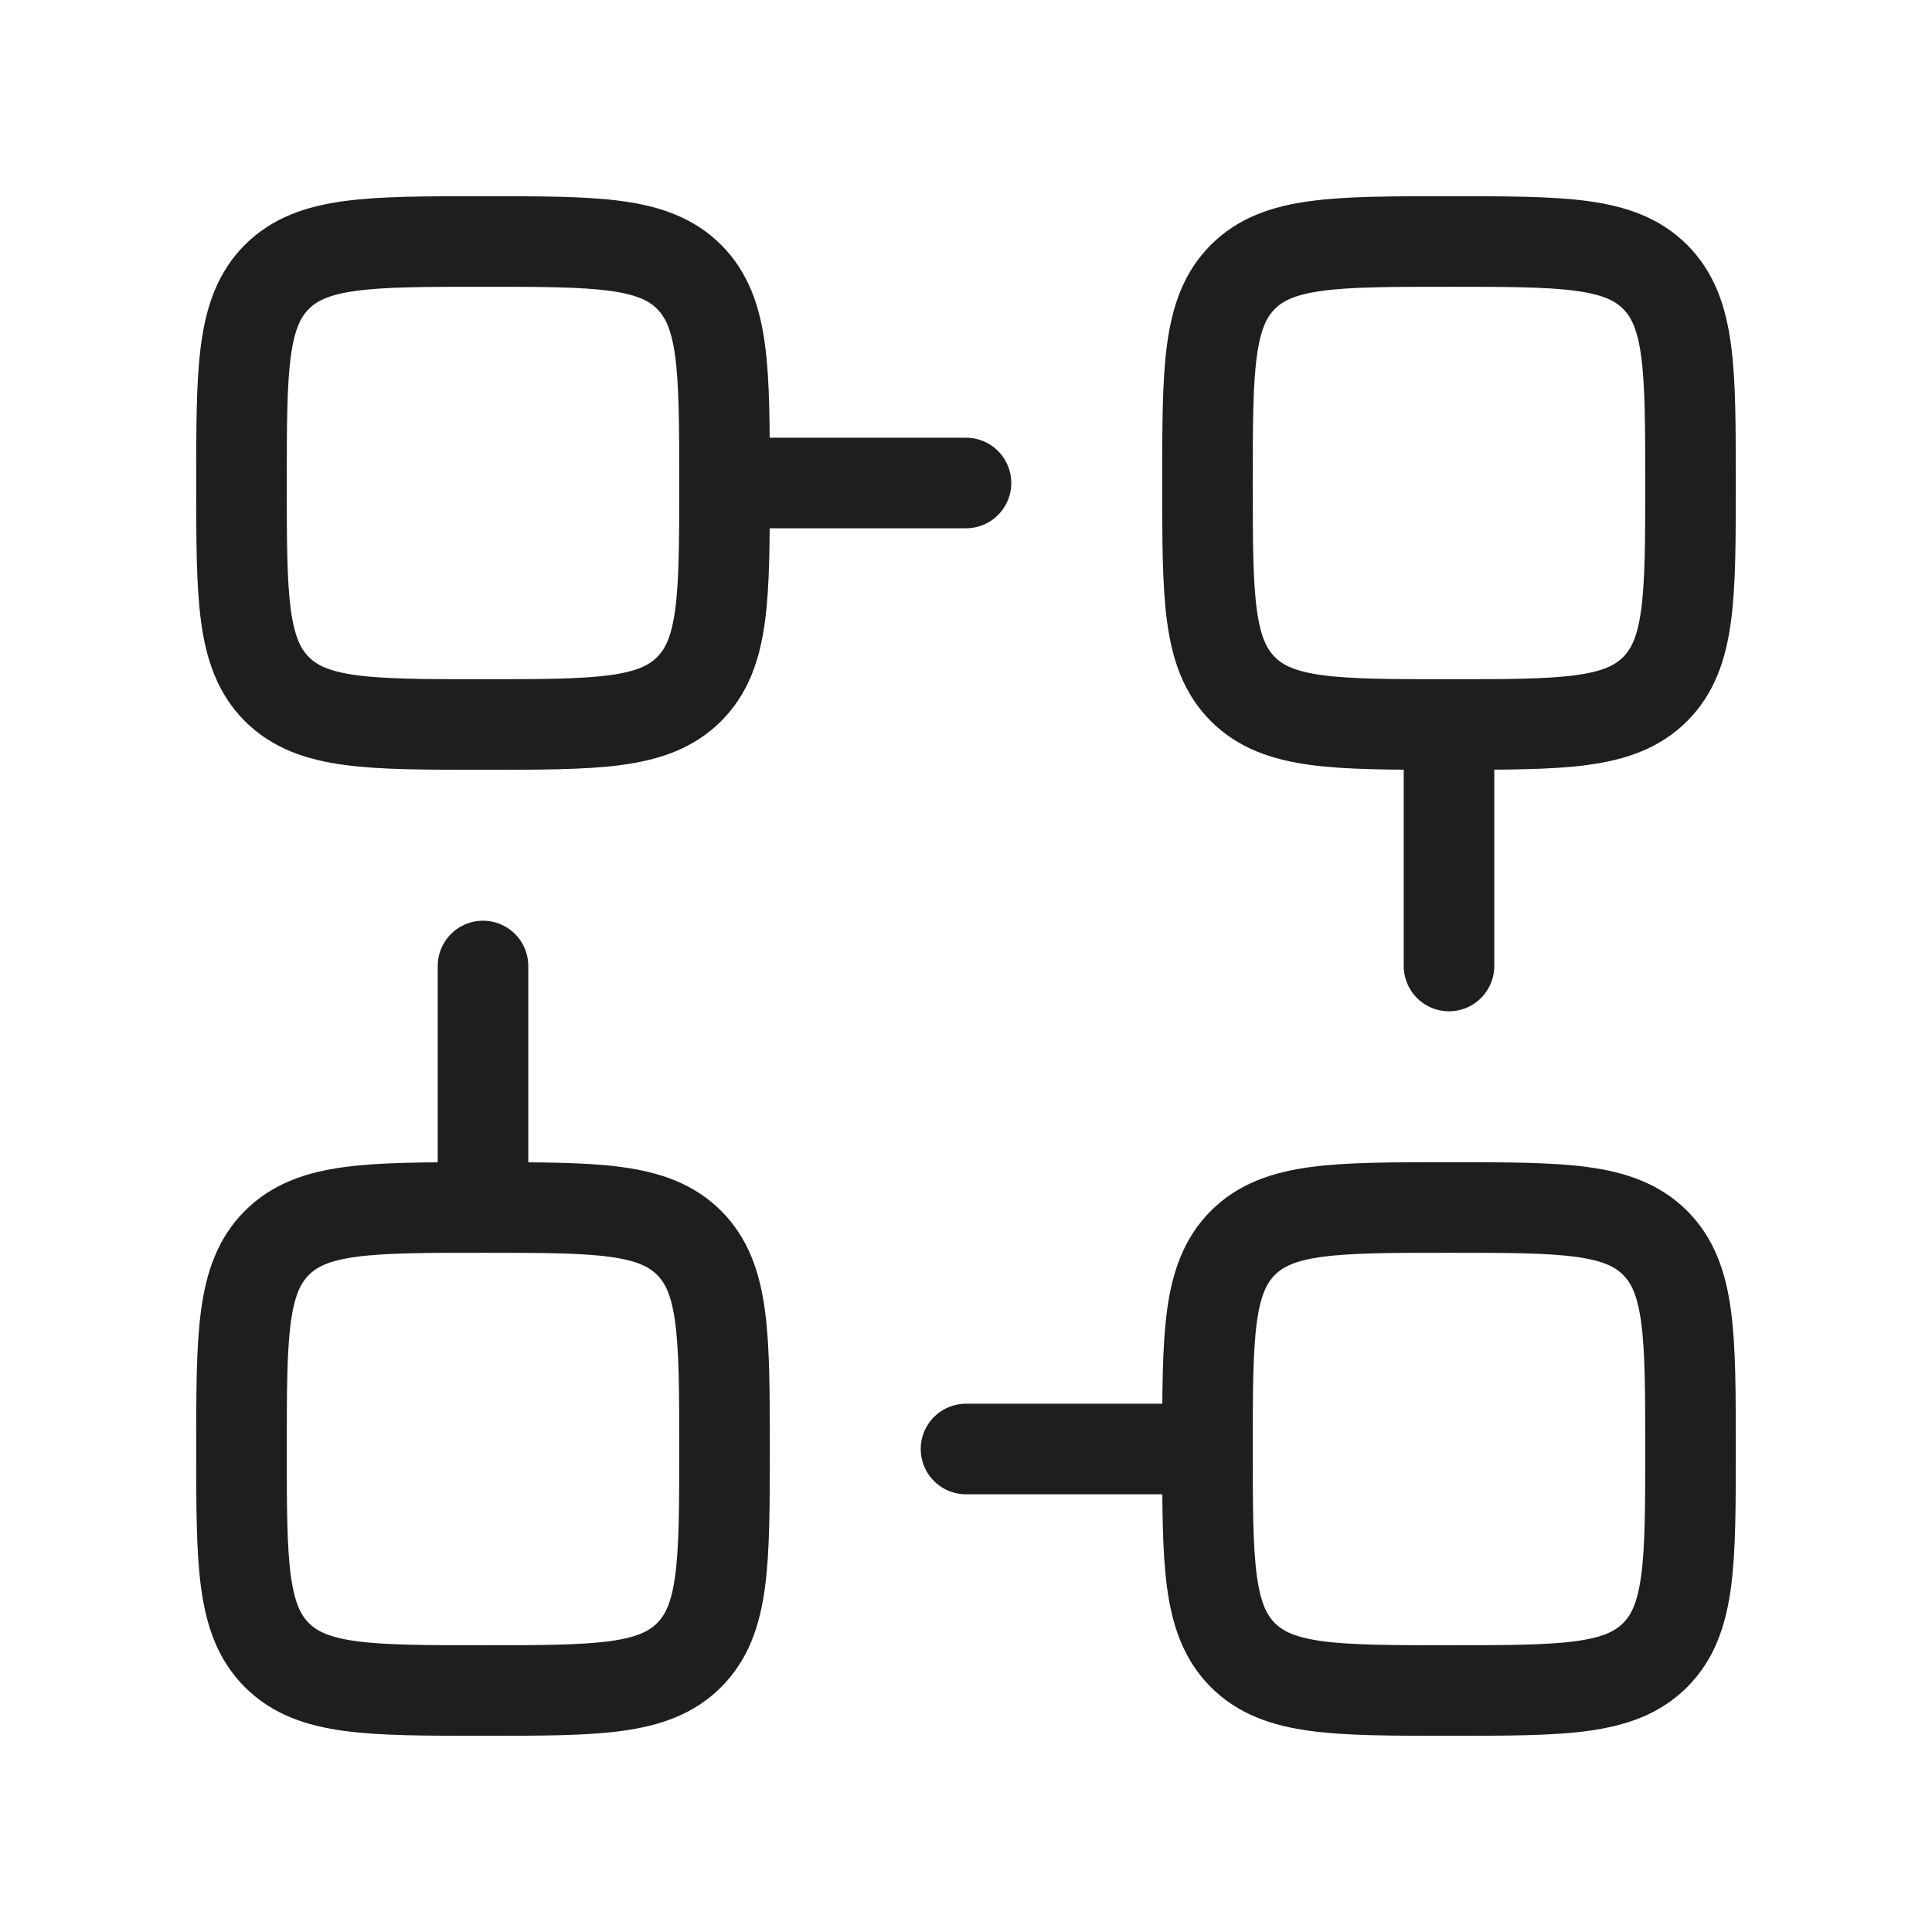
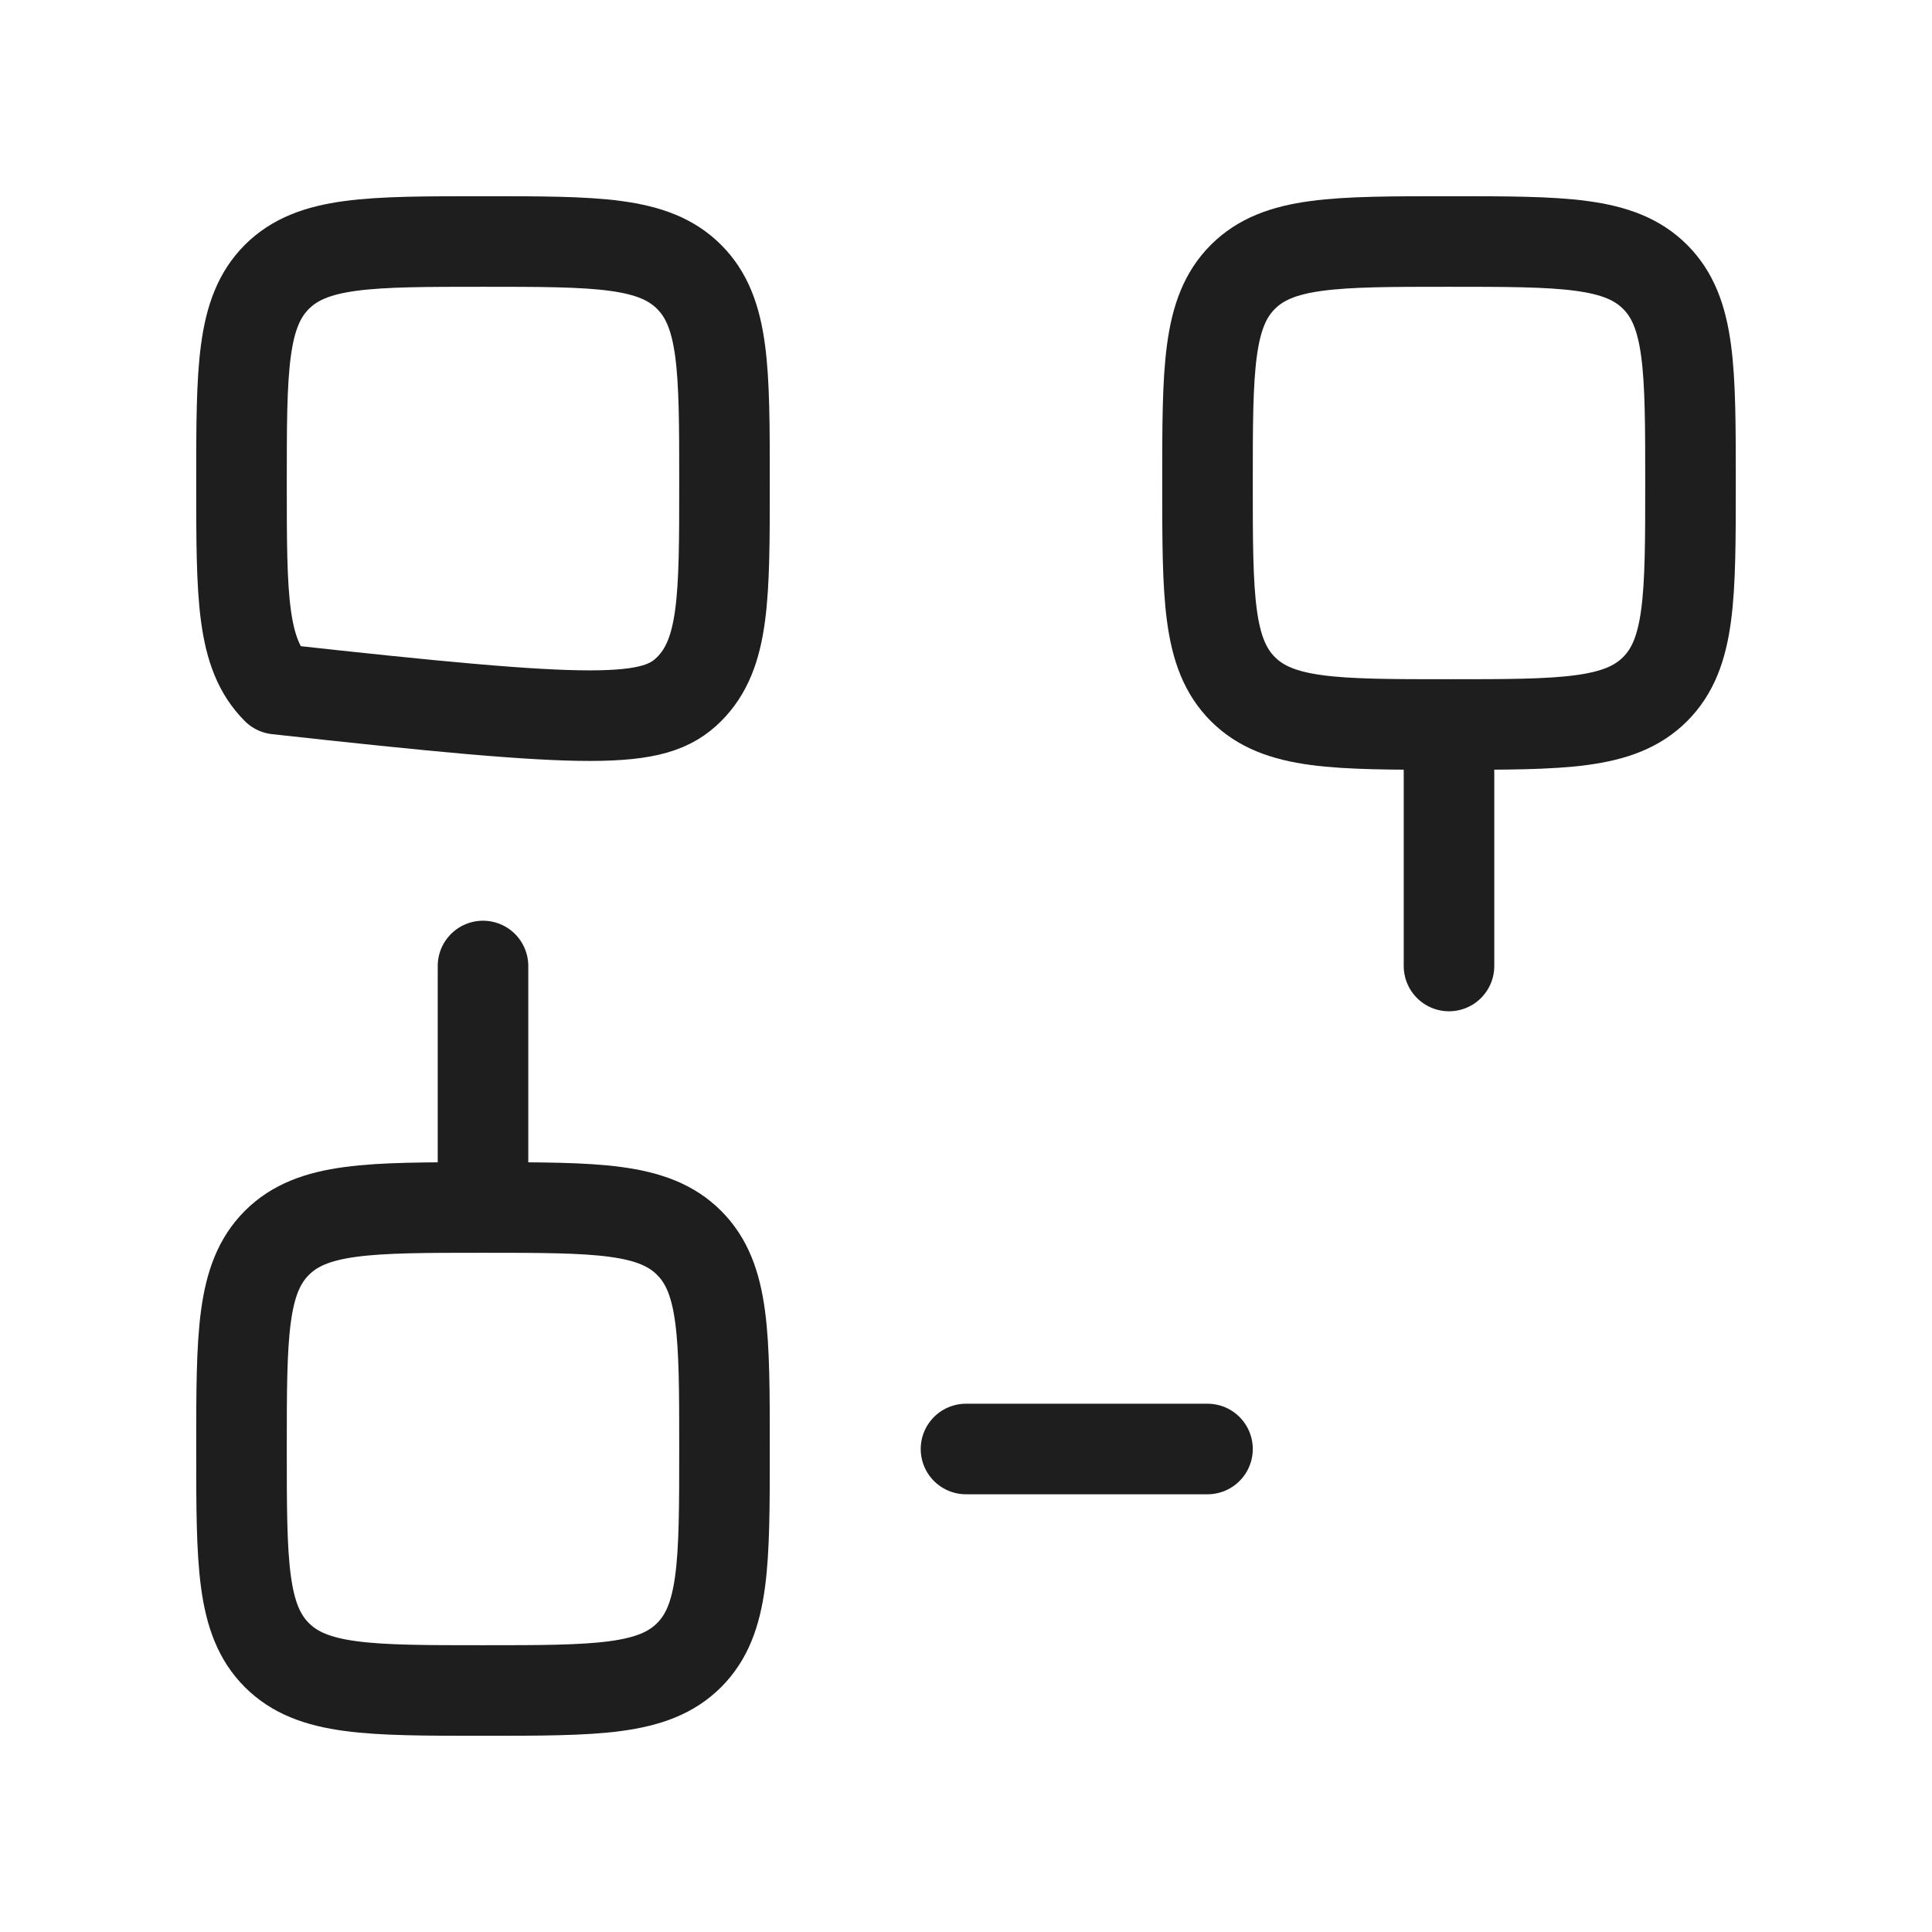
<svg xmlns="http://www.w3.org/2000/svg" width="32" height="32" viewBox="0 0 32 32" fill="none">
-   <path d="M4.586 11.414C5.172 12 6.114 12 8 12C9.886 12 10.828 12 11.414 11.414C12 10.828 12 9.886 12 8C12 6.114 12 5.172 11.414 4.586C10.828 4 9.886 4 8 4C6.114 4 5.172 4 4.586 4.586C4 5.172 4 6.114 4 8C4 9.886 4 10.828 4.586 11.414Z" stroke="#1E1E1E" stroke-width="1.5" stroke-linecap="round" stroke-linejoin="round" />
+   <path d="M4.586 11.414C9.886 12 10.828 12 11.414 11.414C12 10.828 12 9.886 12 8C12 6.114 12 5.172 11.414 4.586C10.828 4 9.886 4 8 4C6.114 4 5.172 4 4.586 4.586C4 5.172 4 6.114 4 8C4 9.886 4 10.828 4.586 11.414Z" stroke="#1E1E1E" stroke-width="1.5" stroke-linecap="round" stroke-linejoin="round" />
  <path d="M20.586 11.414C21.172 12 22.114 12 24 12C25.886 12 26.828 12 27.414 11.414C28 10.828 28 9.886 28 8C28 6.114 28 5.172 27.414 4.586C26.828 4 25.886 4 24 4C22.114 4 21.172 4 20.586 4.586C20 5.172 20 6.114 20 8C20 9.886 20 10.828 20.586 11.414Z" stroke="#1E1E1E" stroke-width="1.5" stroke-linecap="round" stroke-linejoin="round" />
-   <path d="M20.586 27.414C21.172 28 22.114 28 24 28C25.886 28 26.828 28 27.414 27.414C28 26.828 28 25.886 28 24C28 22.114 28 21.172 27.414 20.586C26.828 20 25.886 20 24 20C22.114 20 21.172 20 20.586 20.586C20 21.172 20 22.114 20 24C20 25.886 20 26.828 20.586 27.414Z" stroke="#1E1E1E" stroke-width="1.5" stroke-linecap="round" stroke-linejoin="round" />
  <path d="M4.586 27.414C5.172 28 6.114 28 8 28C9.886 28 10.828 28 11.414 27.414C12 26.828 12 25.886 12 24C12 22.114 12 21.172 11.414 20.586C10.828 20 9.886 20 8 20C6.114 20 5.172 20 4.586 20.586C4 21.172 4 22.114 4 24C4 25.886 4 26.828 4.586 27.414Z" stroke="#1E1E1E" stroke-width="1.5" stroke-linecap="round" stroke-linejoin="round" />
-   <path d="M16 8H12" stroke="#1E1E1E" stroke-width="1.5" stroke-linecap="round" stroke-linejoin="round" />
  <path d="M20 24H16" stroke="#1E1E1E" stroke-width="1.5" stroke-linecap="round" stroke-linejoin="round" />
  <path d="M24 16V12" stroke="#1E1E1E" stroke-width="1.5" stroke-linecap="round" stroke-linejoin="round" />
  <path d="M8 20V16" stroke="#1E1E1E" stroke-width="1.5" stroke-linecap="round" stroke-linejoin="round" />
</svg>